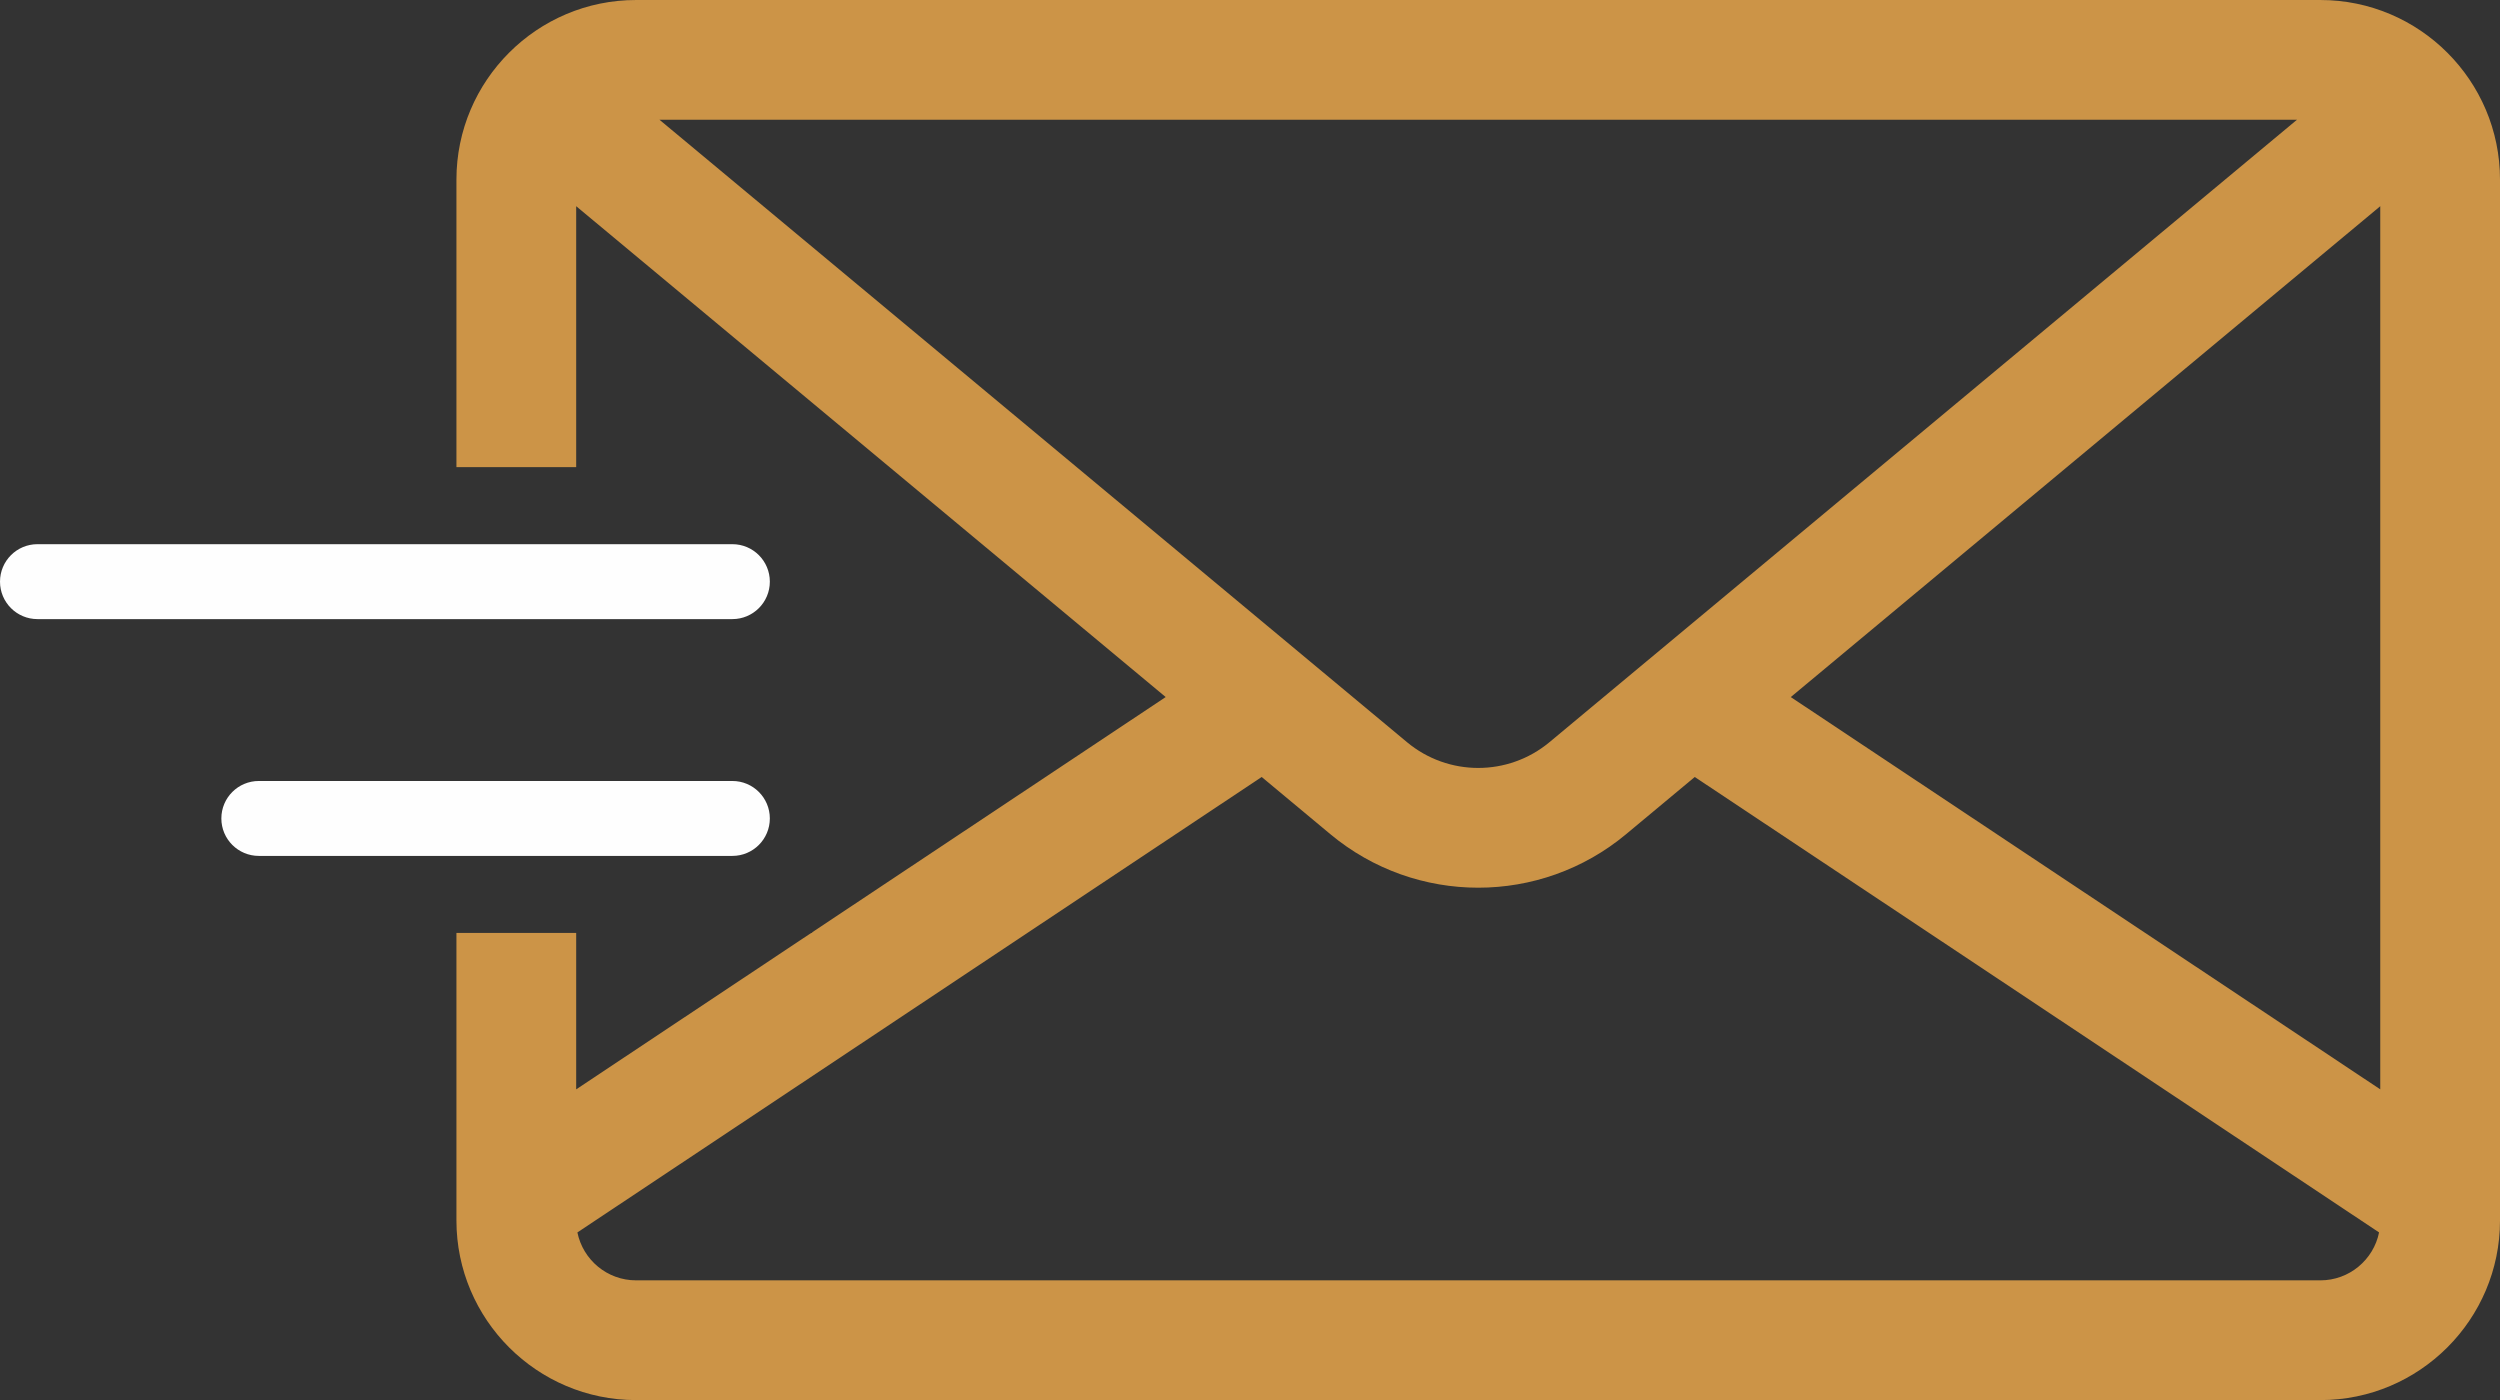
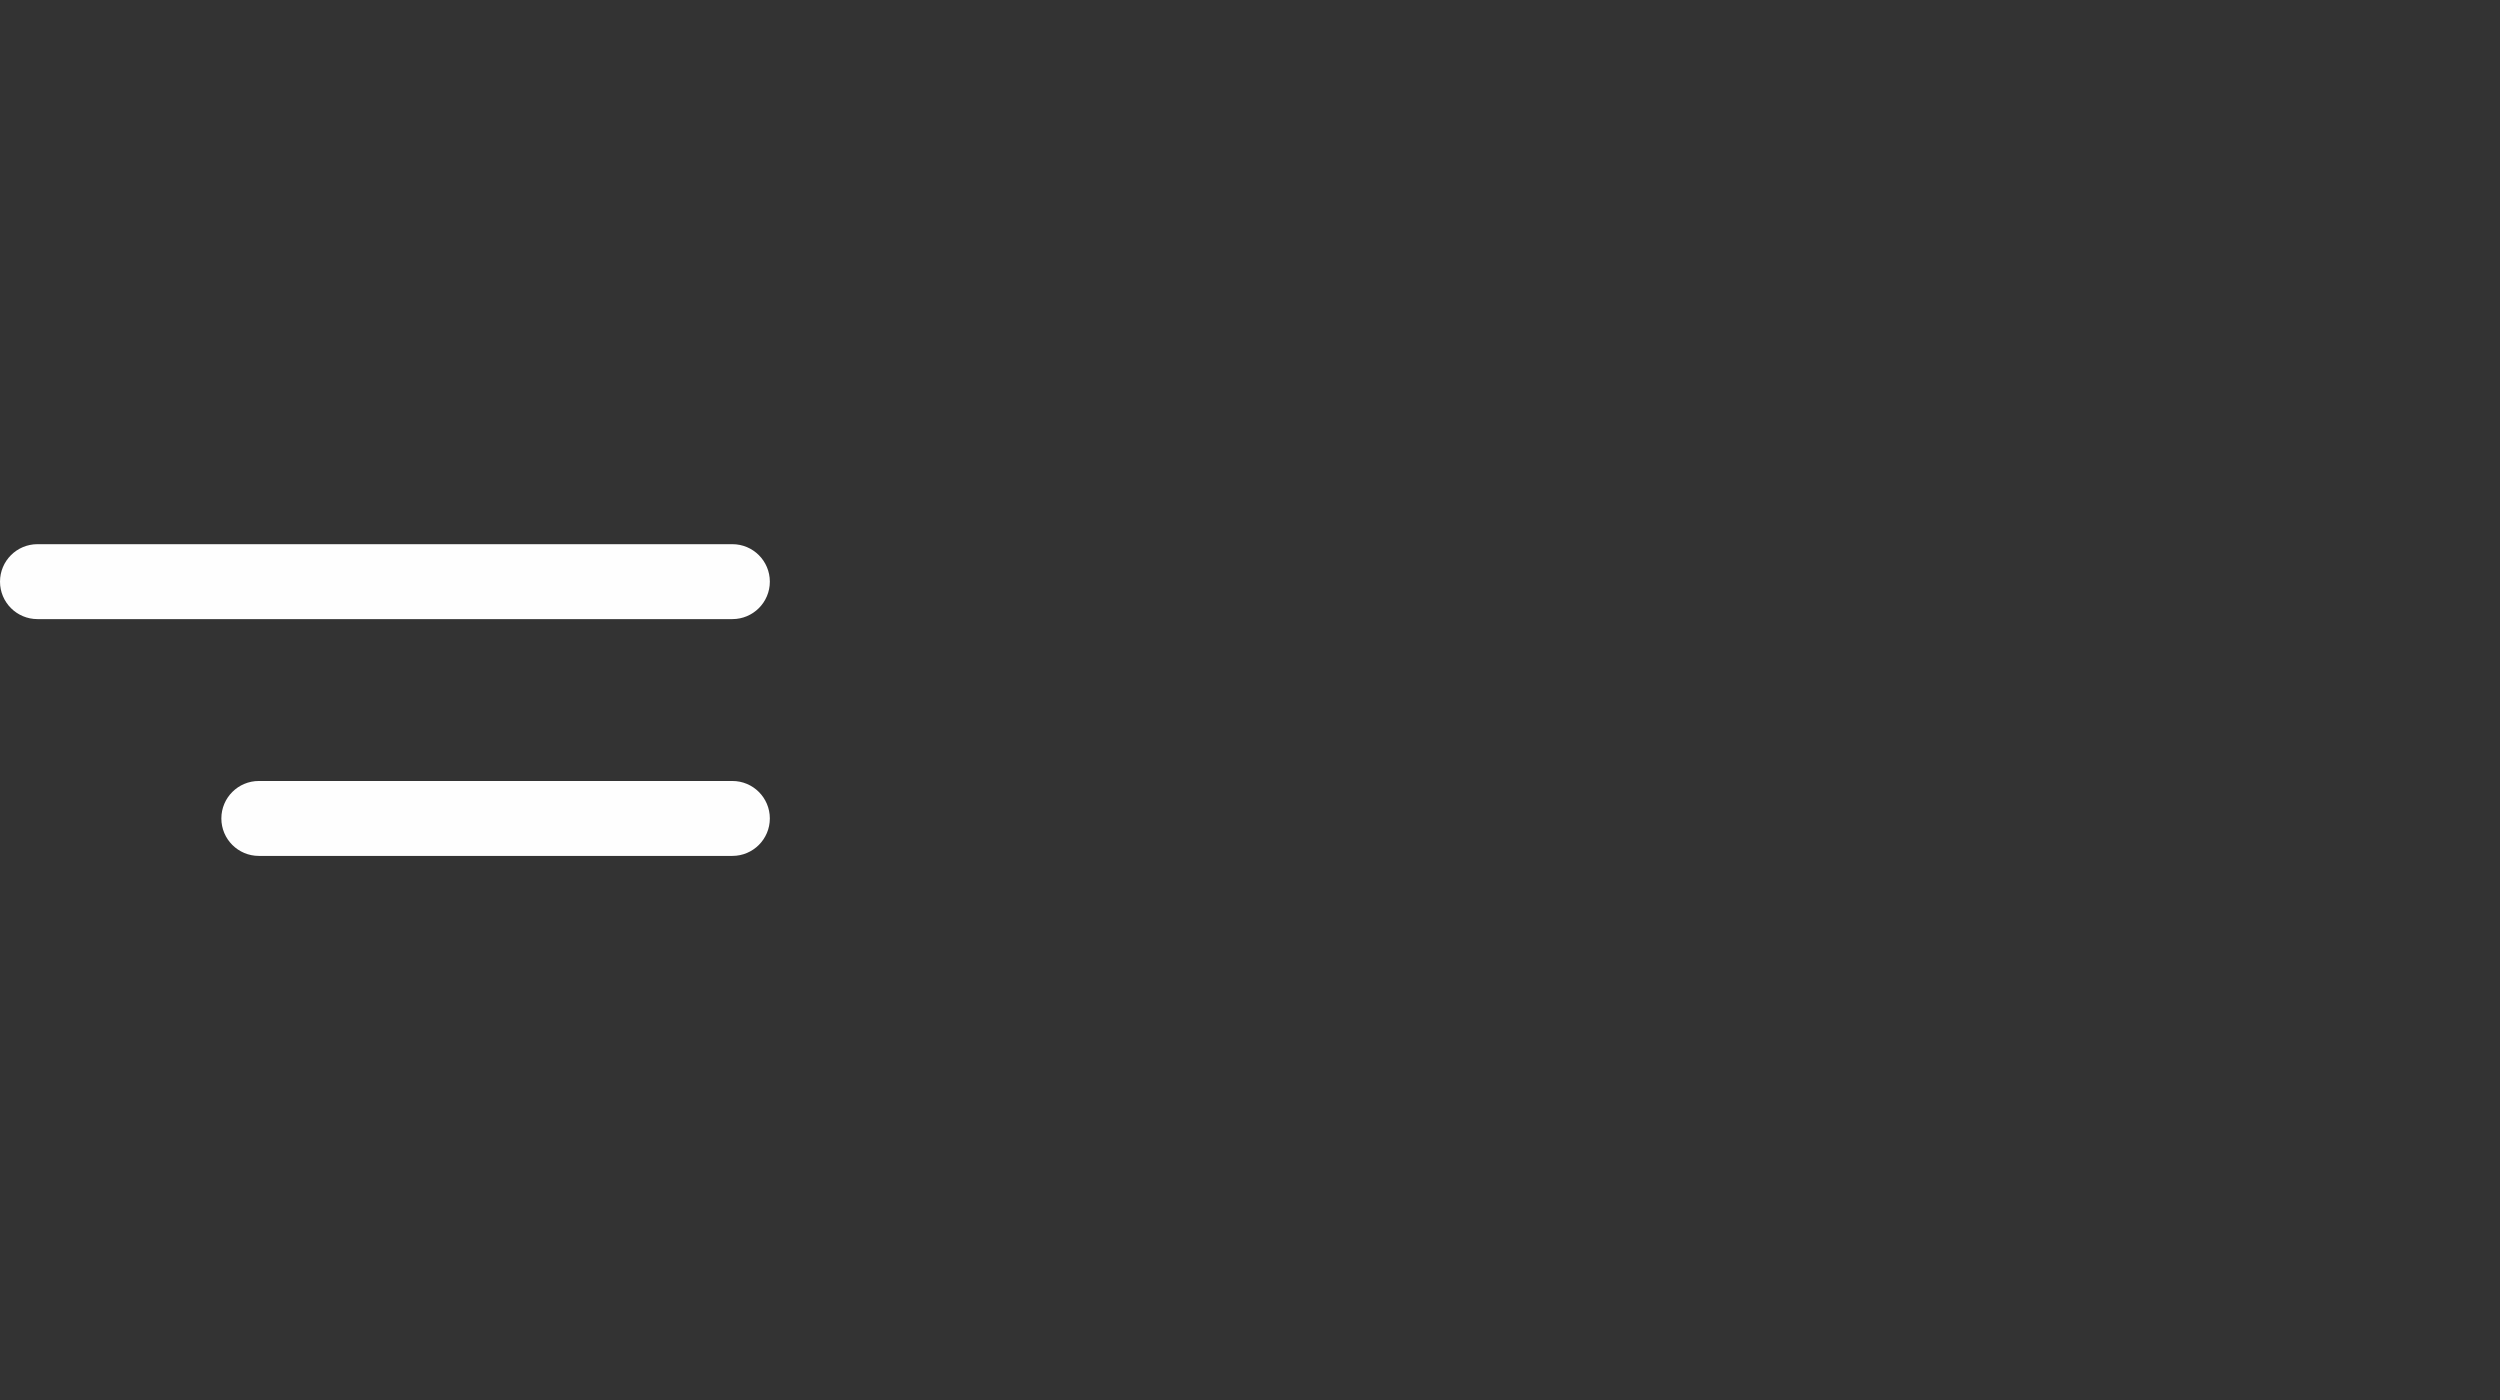
<svg xmlns="http://www.w3.org/2000/svg" xml:space="preserve" width="50.054mm" height="28.032mm" version="1.1" style="shape-rendering:geometricPrecision; text-rendering:geometricPrecision; image-rendering:optimizeQuality; fill-rule:evenodd; clip-rule:evenodd" viewBox="0 0 4997.87 2798.99">
  <rect x="0" y="0" width="4997.87" height="2798.99" fill="#333333" stroke="none" />
  <defs>
    <style type="text/css">
   
    .fil1 {fill:#FEFEFE;fill-rule:nonzero}
    .fil0 {fill:#CC9447;fill-rule:nonzero}
   
  </style>
  </defs>
  <g id="Camada_x0020_1">
    <g id="_2173530410352">
-       <path class="fil0" d="M4638.84 2559.61l-3367.3 0c-57.83,0 -106.18,-41.21 -117.24,-95.81l1368.01 -910.49 137.26 114.35c85.65,71.32 190.66,106.98 295.62,106.98 105.01,0 210.03,-35.66 295.62,-106.98l137.26 -114.35 1368.06 910.49c-11.1,54.61 -59.46,95.81 -117.28,95.81zm-3486.97 -2147.39l1178.51 981.29 -706.75 470.32 0 1.3 -1.97 0 -469.8 312.67 0 -312.67 -239.39 0 0 574.82c0,197.94 161.12,359.05 359.06,359.05l3367.3 0c197.98,0 359.05,-161.11 359.05,-359.05l0 -2080.88c0,-197.93 -161.07,-359.05 -359.05,-359.05l-3367.3 0c-197.94,0 -359.06,161.12 -359.06,359.05l0 574.77 239.39 0 0 -521.61zm3392.18 -132.92l-1446.37 1204.37c-82.56,68.76 -202.42,68.76 -284.94,0l-1446.37 -1204.37 -47.98 -39.9 3273.59 0 -47.94 39.9zm-964.01 1114.25l1178.47 -981.33 0 1765.57 -1178.47 -784.24z" />
      <path class="fil1" d="M74.89 1237.69c-41.36,0 -74.89,-33.53 -74.89,-74.89 0,-41.36 33.53,-74.89 74.89,-74.89l1389.24 0c41.36,0 74.89,33.53 74.89,74.89 0,41.36 -33.53,74.89 -74.89,74.89l-1389.24 0z" />
      <path class="fil1" d="M517.41 1711.09c-41.36,0 -74.89,-33.53 -74.89,-74.89 0,-41.36 33.53,-74.89 74.89,-74.89l946.72 0c41.36,0 74.89,33.53 74.89,74.89 0,41.36 -33.53,74.89 -74.89,74.89l-946.72 0z" />
    </g>
  </g>
</svg>